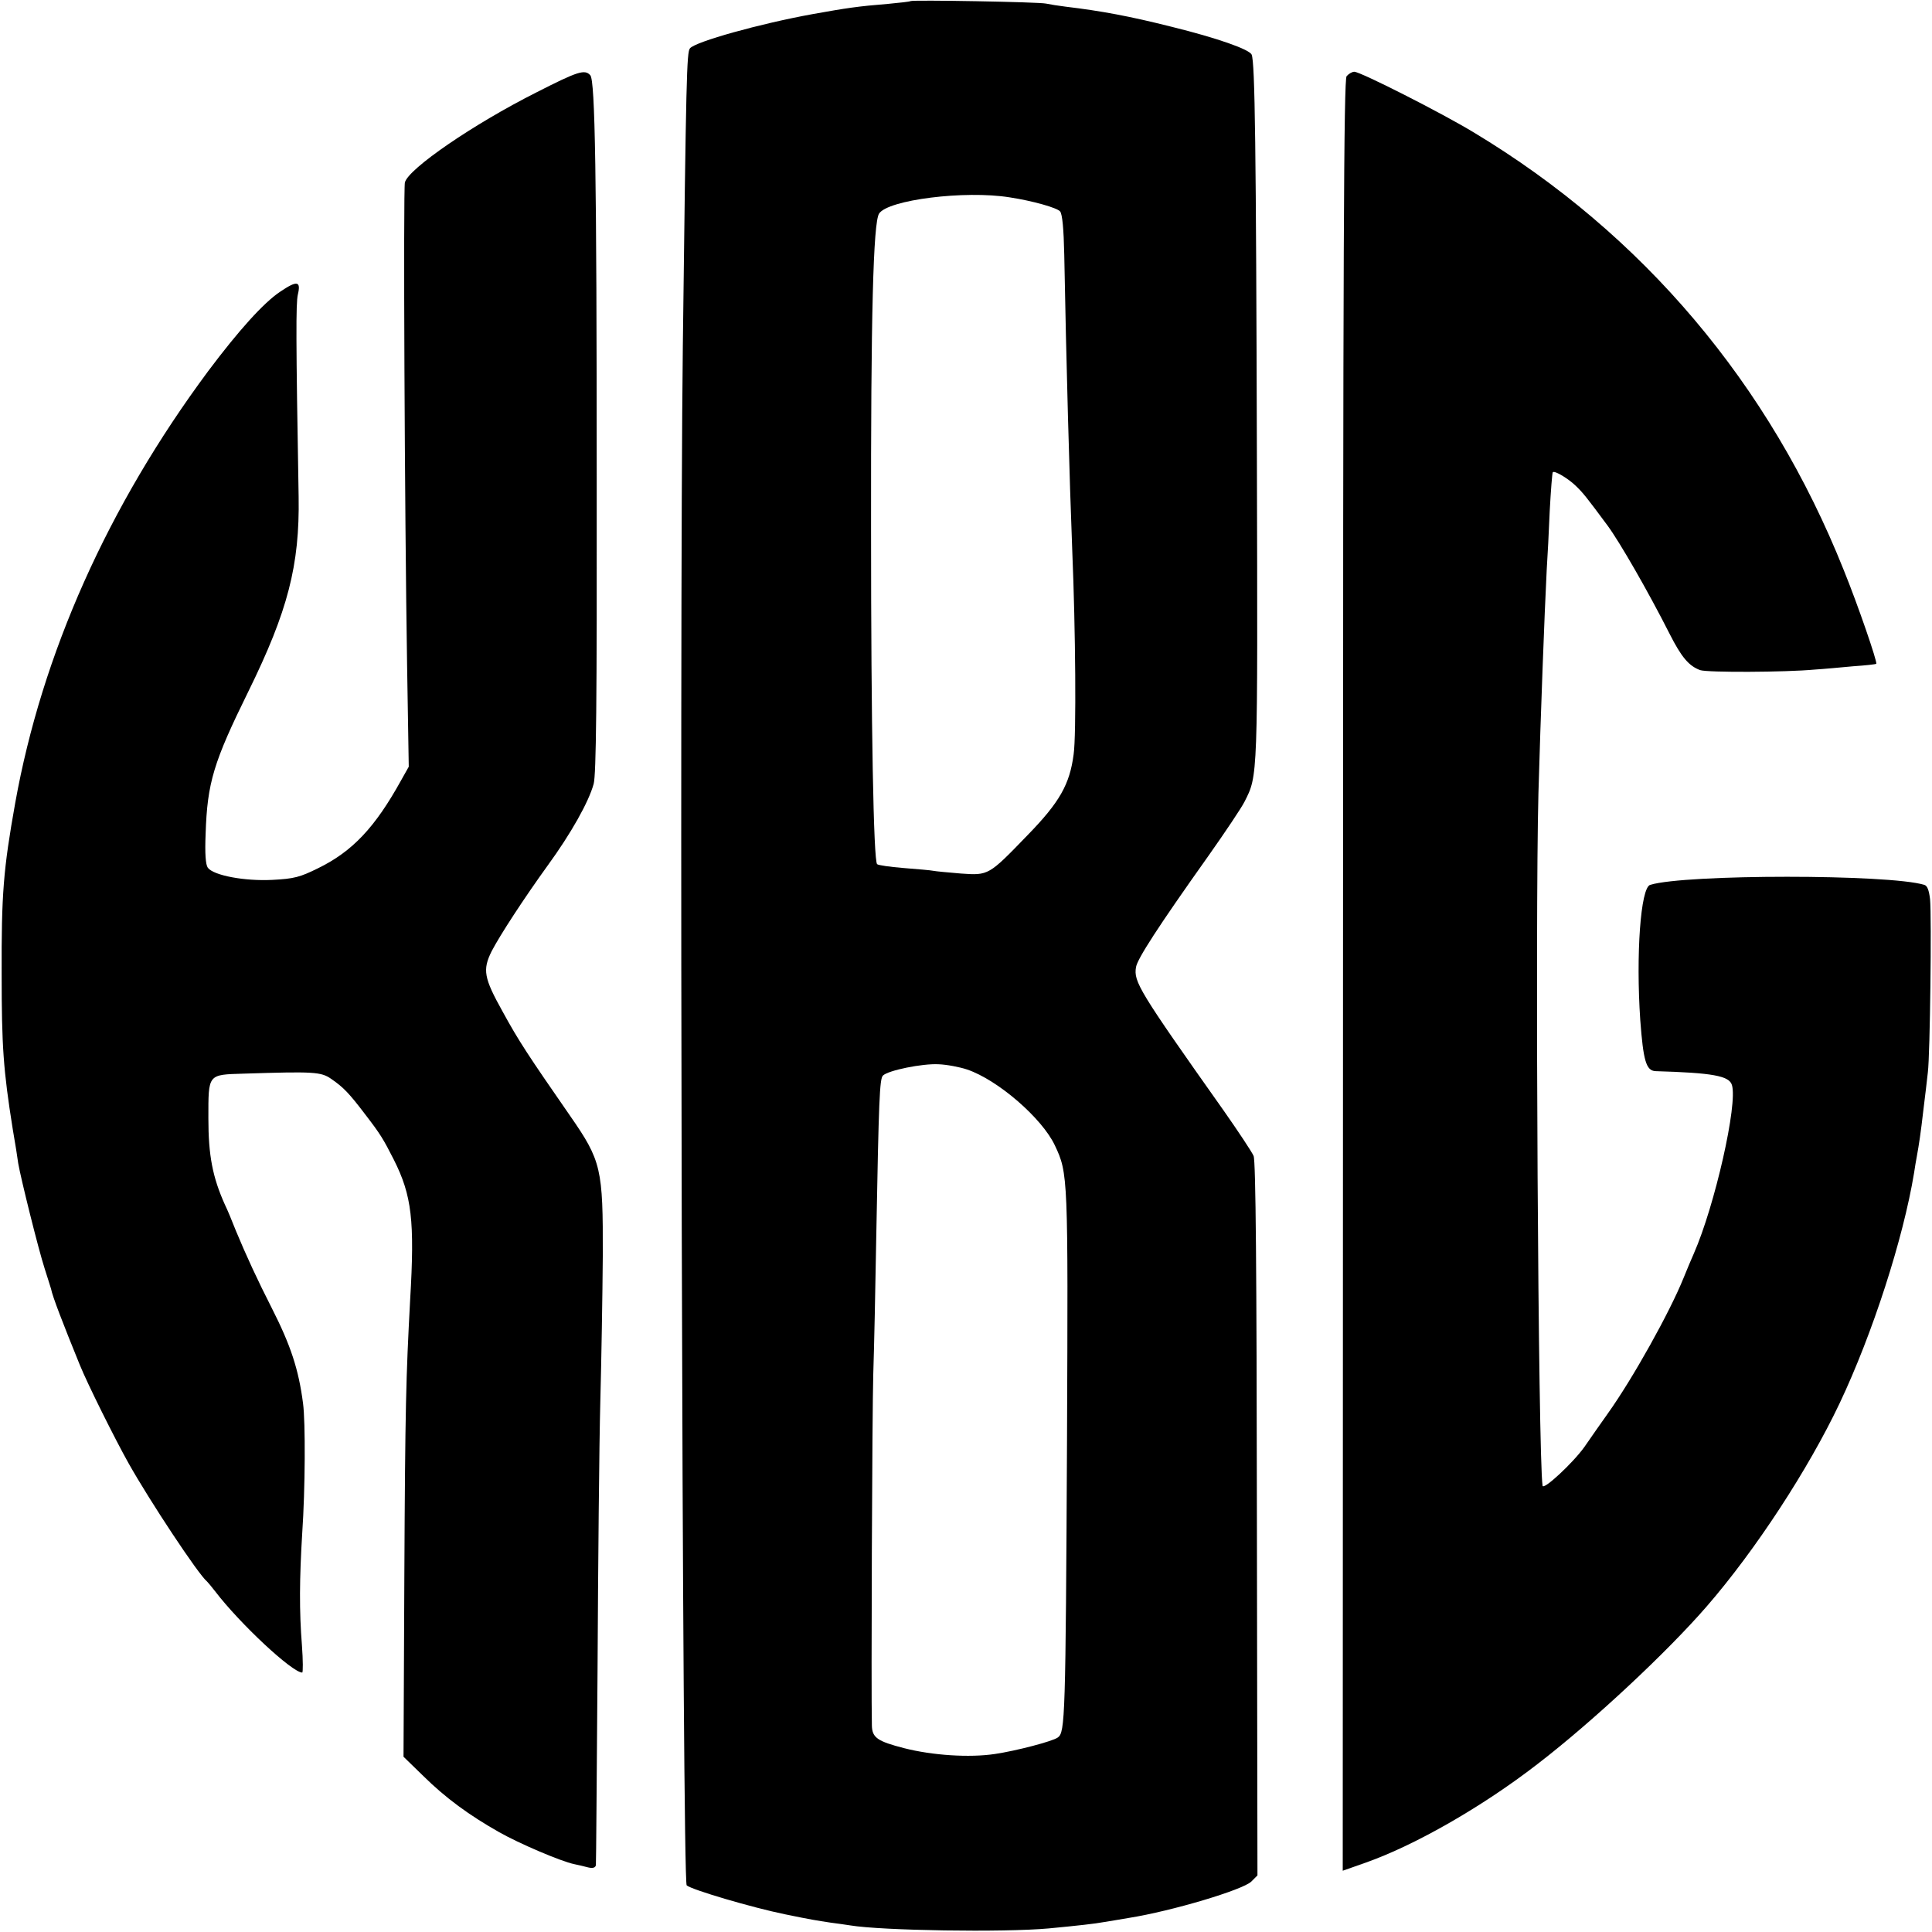
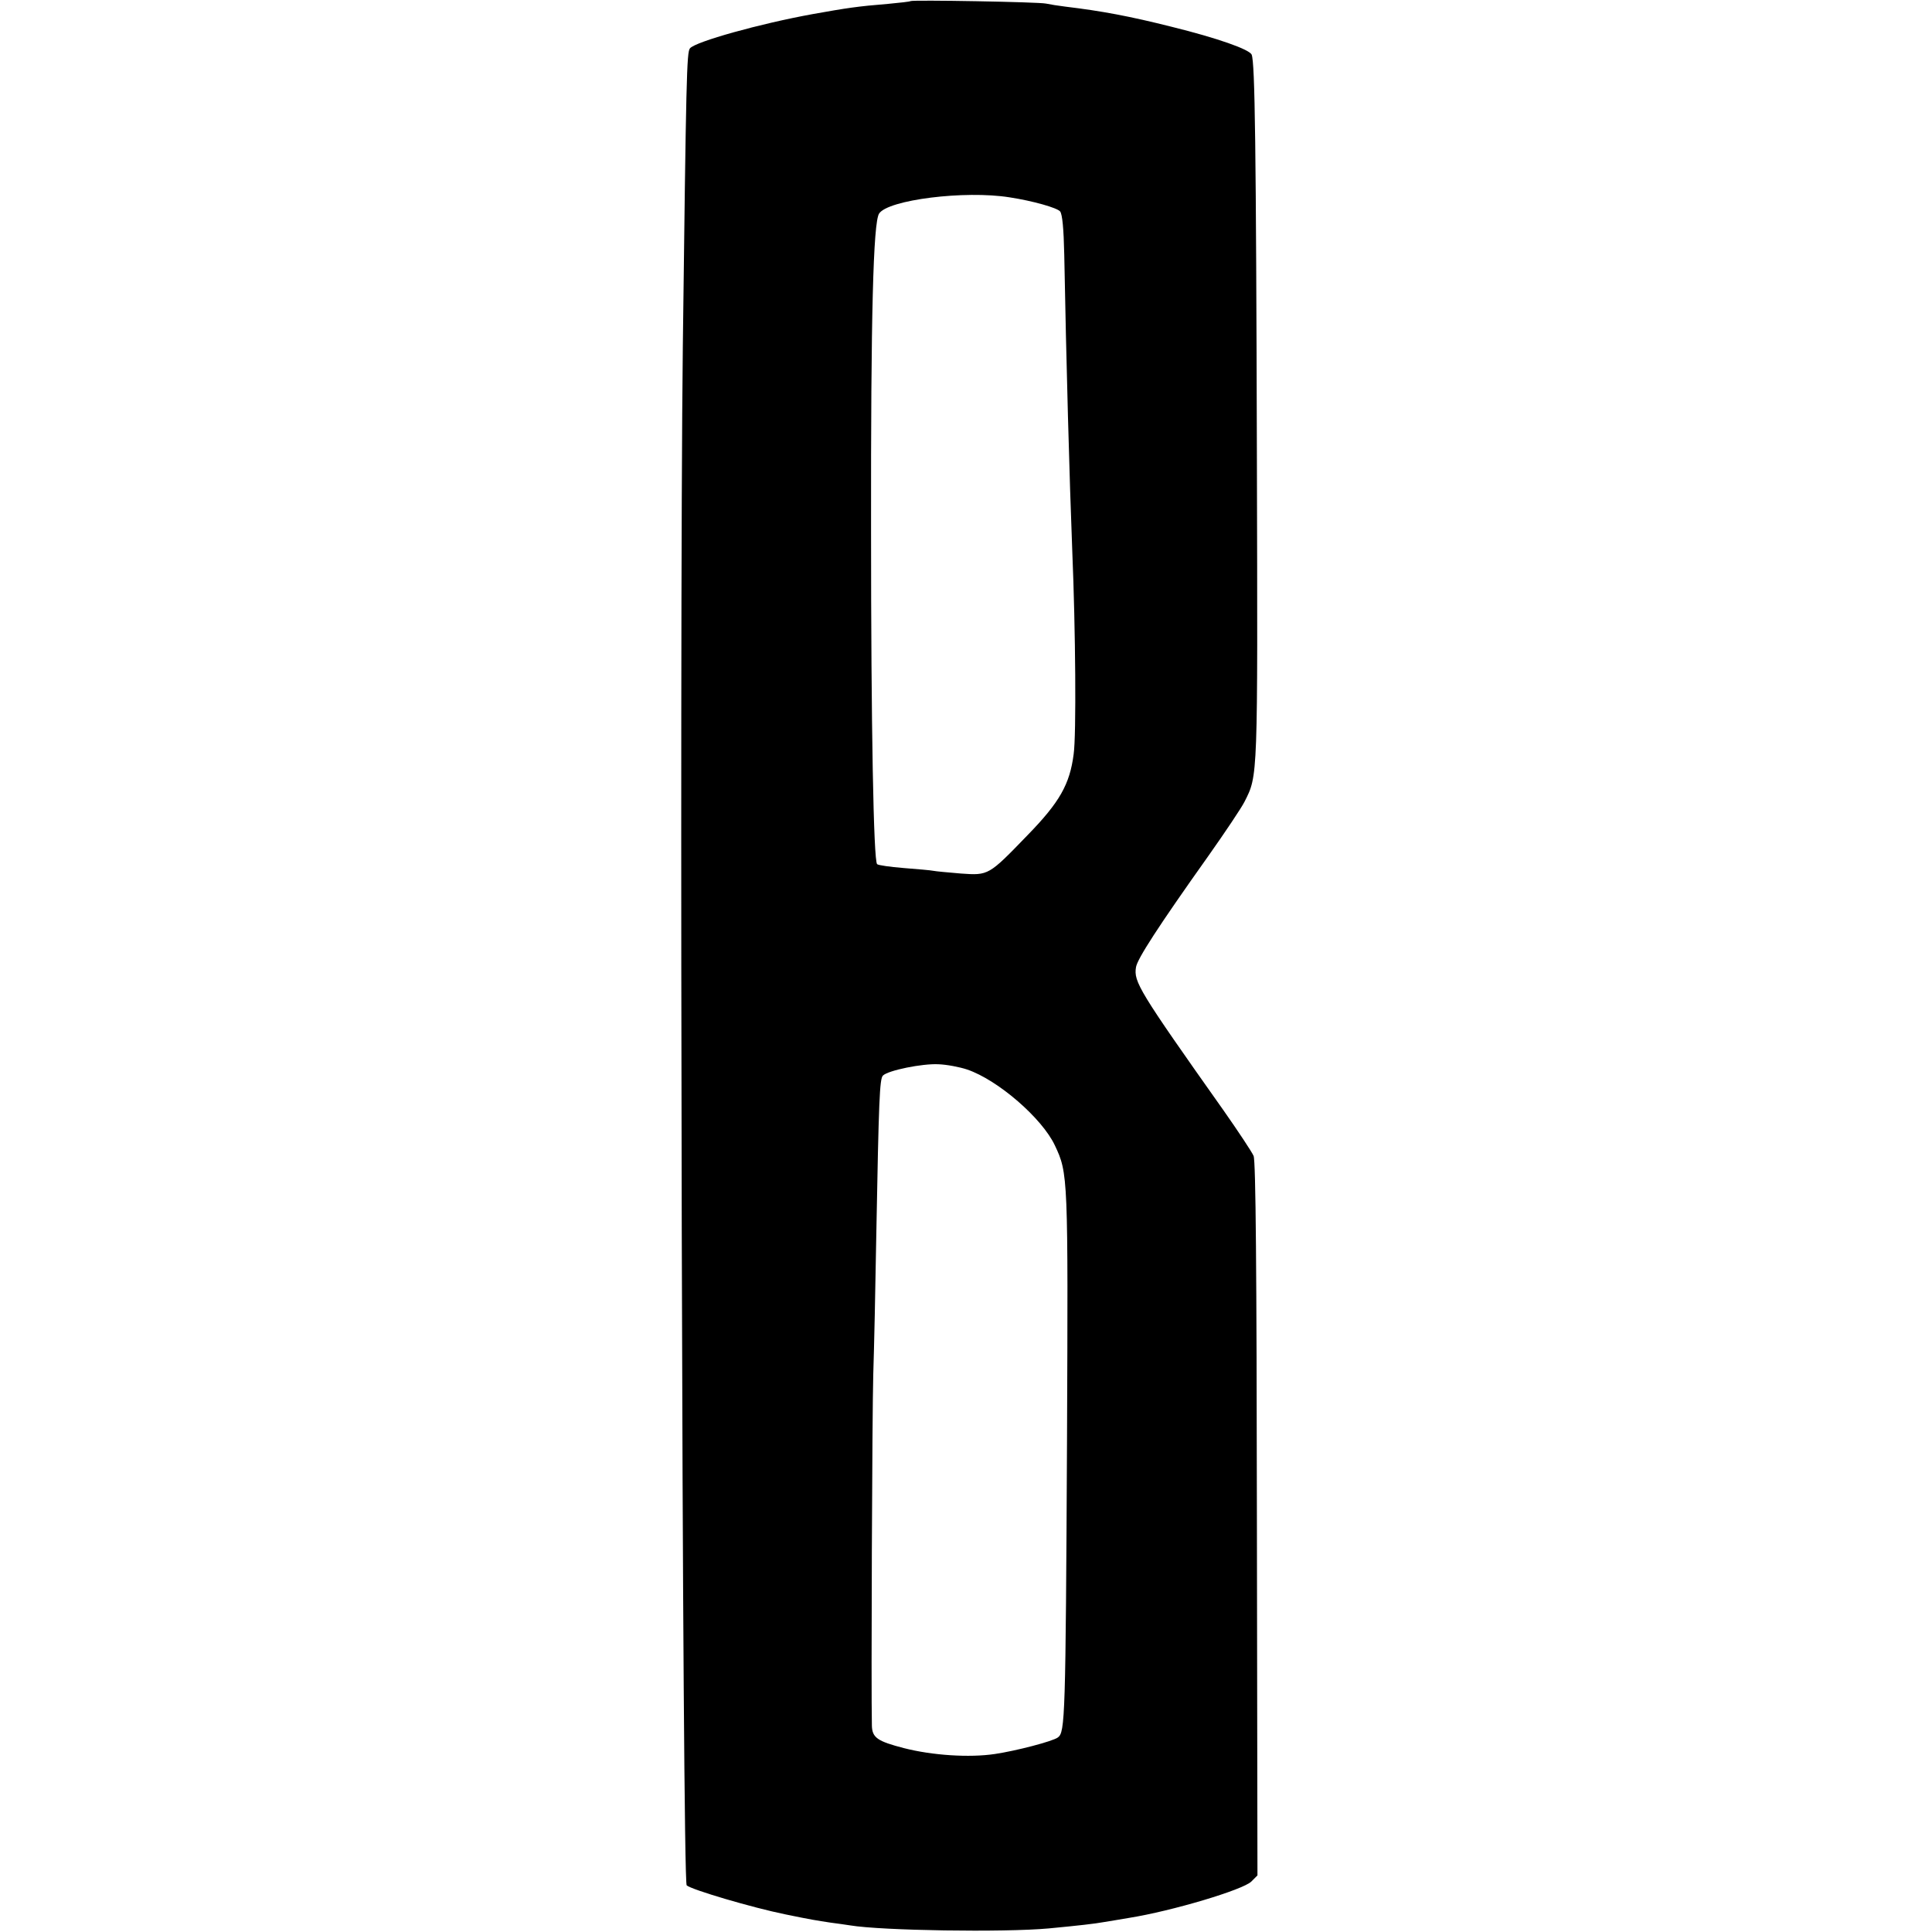
<svg xmlns="http://www.w3.org/2000/svg" version="1.0" width="700pt" height="700pt" viewBox="0 0 700 700" preserveAspectRatio="xMidYMid meet">
  <g transform="translate(0,700) scale(0.1,-0.1)" fill="#000000" stroke="none">
    <path d="M3299 6996 c-2 -2 -39 -6 -81 -10 -111 -9 -150 -15 -273 -37 -193 -35 -425 -100 -445 -124 -12 -14 -14 -101 -26 -1080 -13 -1100 -2 -5562 14 -5576 18 -16 239 -81 357 -105 97 -20 112 -22 164 -30 25 -3 57 -8 71 -10 114 -19 557 -26 720 -11 105 10 168 17 200 23 14 2 54 9 90 15 157 25 414 102 444 132 l22 22 -2 1290 c-1 903 -4 1298 -12 1317 -6 14 -55 88 -109 165 -307 434 -326 466 -317 519 5 30 79 145 263 404 60 85 119 173 130 195 49 97 48 76 45 1239 -3 1140 -7 1439 -19 1468 -8 19 -124 60 -290 101 -151 38 -252 57 -385 73 -25 3 -56 8 -70 11 -26 6 -485 14 -491 9z m359 -711 c85 -13 172 -38 183 -51 8 -10 13 -62 15 -157 7 -383 19 -818 29 -1072 12 -286 15 -669 5 -738 -14 -108 -50 -173 -167 -293 -141 -146 -141 -146 -241 -139 -47 4 -92 8 -101 10 -9 2 -57 6 -107 10 -49 4 -92 10 -96 14 -13 11 -22 500 -22 1211 -1 780 8 1113 29 1146 32 50 311 85 473 59z m-154 -3160 c112 -38 272 -177 318 -275 48 -102 48 -109 44 -1065 -5 -1012 -7 -1061 -33 -1080 -18 -14 -153 -49 -228 -60 -93 -14 -227 -5 -329 21 -97 25 -116 38 -117 82 -3 124 1 1135 5 1272 3 91 8 319 11 507 9 488 12 564 24 576 19 19 143 44 201 41 30 -1 77 -10 104 -19z" />
-     <path d="M1943 6665 c-228 -115 -463 -276 -476 -326 -6 -24 -1 -1194 8 -1750 l6 -367 -27 -48 c-95 -172 -177 -259 -302 -320 -65 -32 -86 -38 -166 -42 -100 -5 -212 16 -233 44 -8 11 -11 51 -8 123 6 186 29 260 155 516 143 291 186 457 182 705 -10 575 -10 700 -3 732 12 50 -2 53 -64 11 -60 -40 -150 -140 -261 -288 -363 -489 -602 -1024 -699 -1565 -43 -241 -50 -330 -49 -620 0 -260 6 -347 40 -560 9 -52 18 -108 20 -125 9 -53 73 -311 96 -382 12 -37 22 -70 23 -73 5 -27 43 -125 104 -275 27 -67 127 -268 177 -357 77 -137 253 -403 284 -428 3 -3 16 -18 29 -35 90 -118 280 -295 316 -295 3 0 3 44 -1 98 -10 124 -9 244 1 407 11 160 12 403 3 470 -16 124 -45 211 -113 345 -52 102 -94 193 -130 280 -14 36 -32 79 -40 95 -45 100 -60 179 -60 313 0 162 -3 158 128 162 252 8 280 7 317 -19 45 -31 65 -52 125 -131 53 -69 64 -87 102 -162 65 -129 76 -221 59 -508 -15 -282 -18 -382 -21 -1005 l-3 -650 72 -70 c80 -79 166 -142 274 -203 72 -41 224 -106 272 -116 14 -3 37 -8 51 -12 17 -4 26 -1 28 8 1 7 3 326 6 708 2 382 6 819 10 970 4 151 8 390 9 530 1 316 -5 344 -119 508 -151 218 -185 269 -244 377 -68 122 -73 151 -40 218 30 58 118 193 204 312 83 114 148 229 166 295 9 34 12 296 11 1090 0 1129 -6 1455 -23 1477 -20 23 -45 15 -196 -62z" />
-     <path d="M4879 6724 c-10 -13 -13 -602 -13 -3259 l-1 -3243 85 30 c178 63 421 202 620 356 203 156 472 408 614 572 177 204 368 497 481 735 120 253 231 598 270 835 3 19 7 46 10 60 8 44 14 83 24 170 6 47 13 108 16 135 8 62 14 563 8 627 -4 33 -10 49 -21 52 -128 39 -866 39 -993 0 -35 -10 -52 -254 -36 -490 11 -147 21 -183 55 -185 207 -6 267 -17 277 -50 22 -68 -62 -438 -138 -611 -8 -18 -25 -58 -37 -88 -50 -124 -183 -363 -275 -492 -22 -31 -60 -85 -84 -120 -42 -59 -150 -159 -152 -141 -16 105 -27 2048 -15 2508 8 282 22 653 30 810 3 44 8 141 11 215 4 74 9 137 11 139 6 7 55 -22 83 -49 27 -26 39 -41 116 -145 44 -60 146 -237 224 -391 43 -85 70 -117 111 -132 26 -9 307 -8 415 2 33 2 96 8 140 12 44 3 81 7 83 9 5 5 -66 212 -118 340 -269 674 -727 1216 -1340 1585 -117 71 -411 220 -433 220 -8 0 -20 -7 -28 -16z" />
  </g>
</svg>